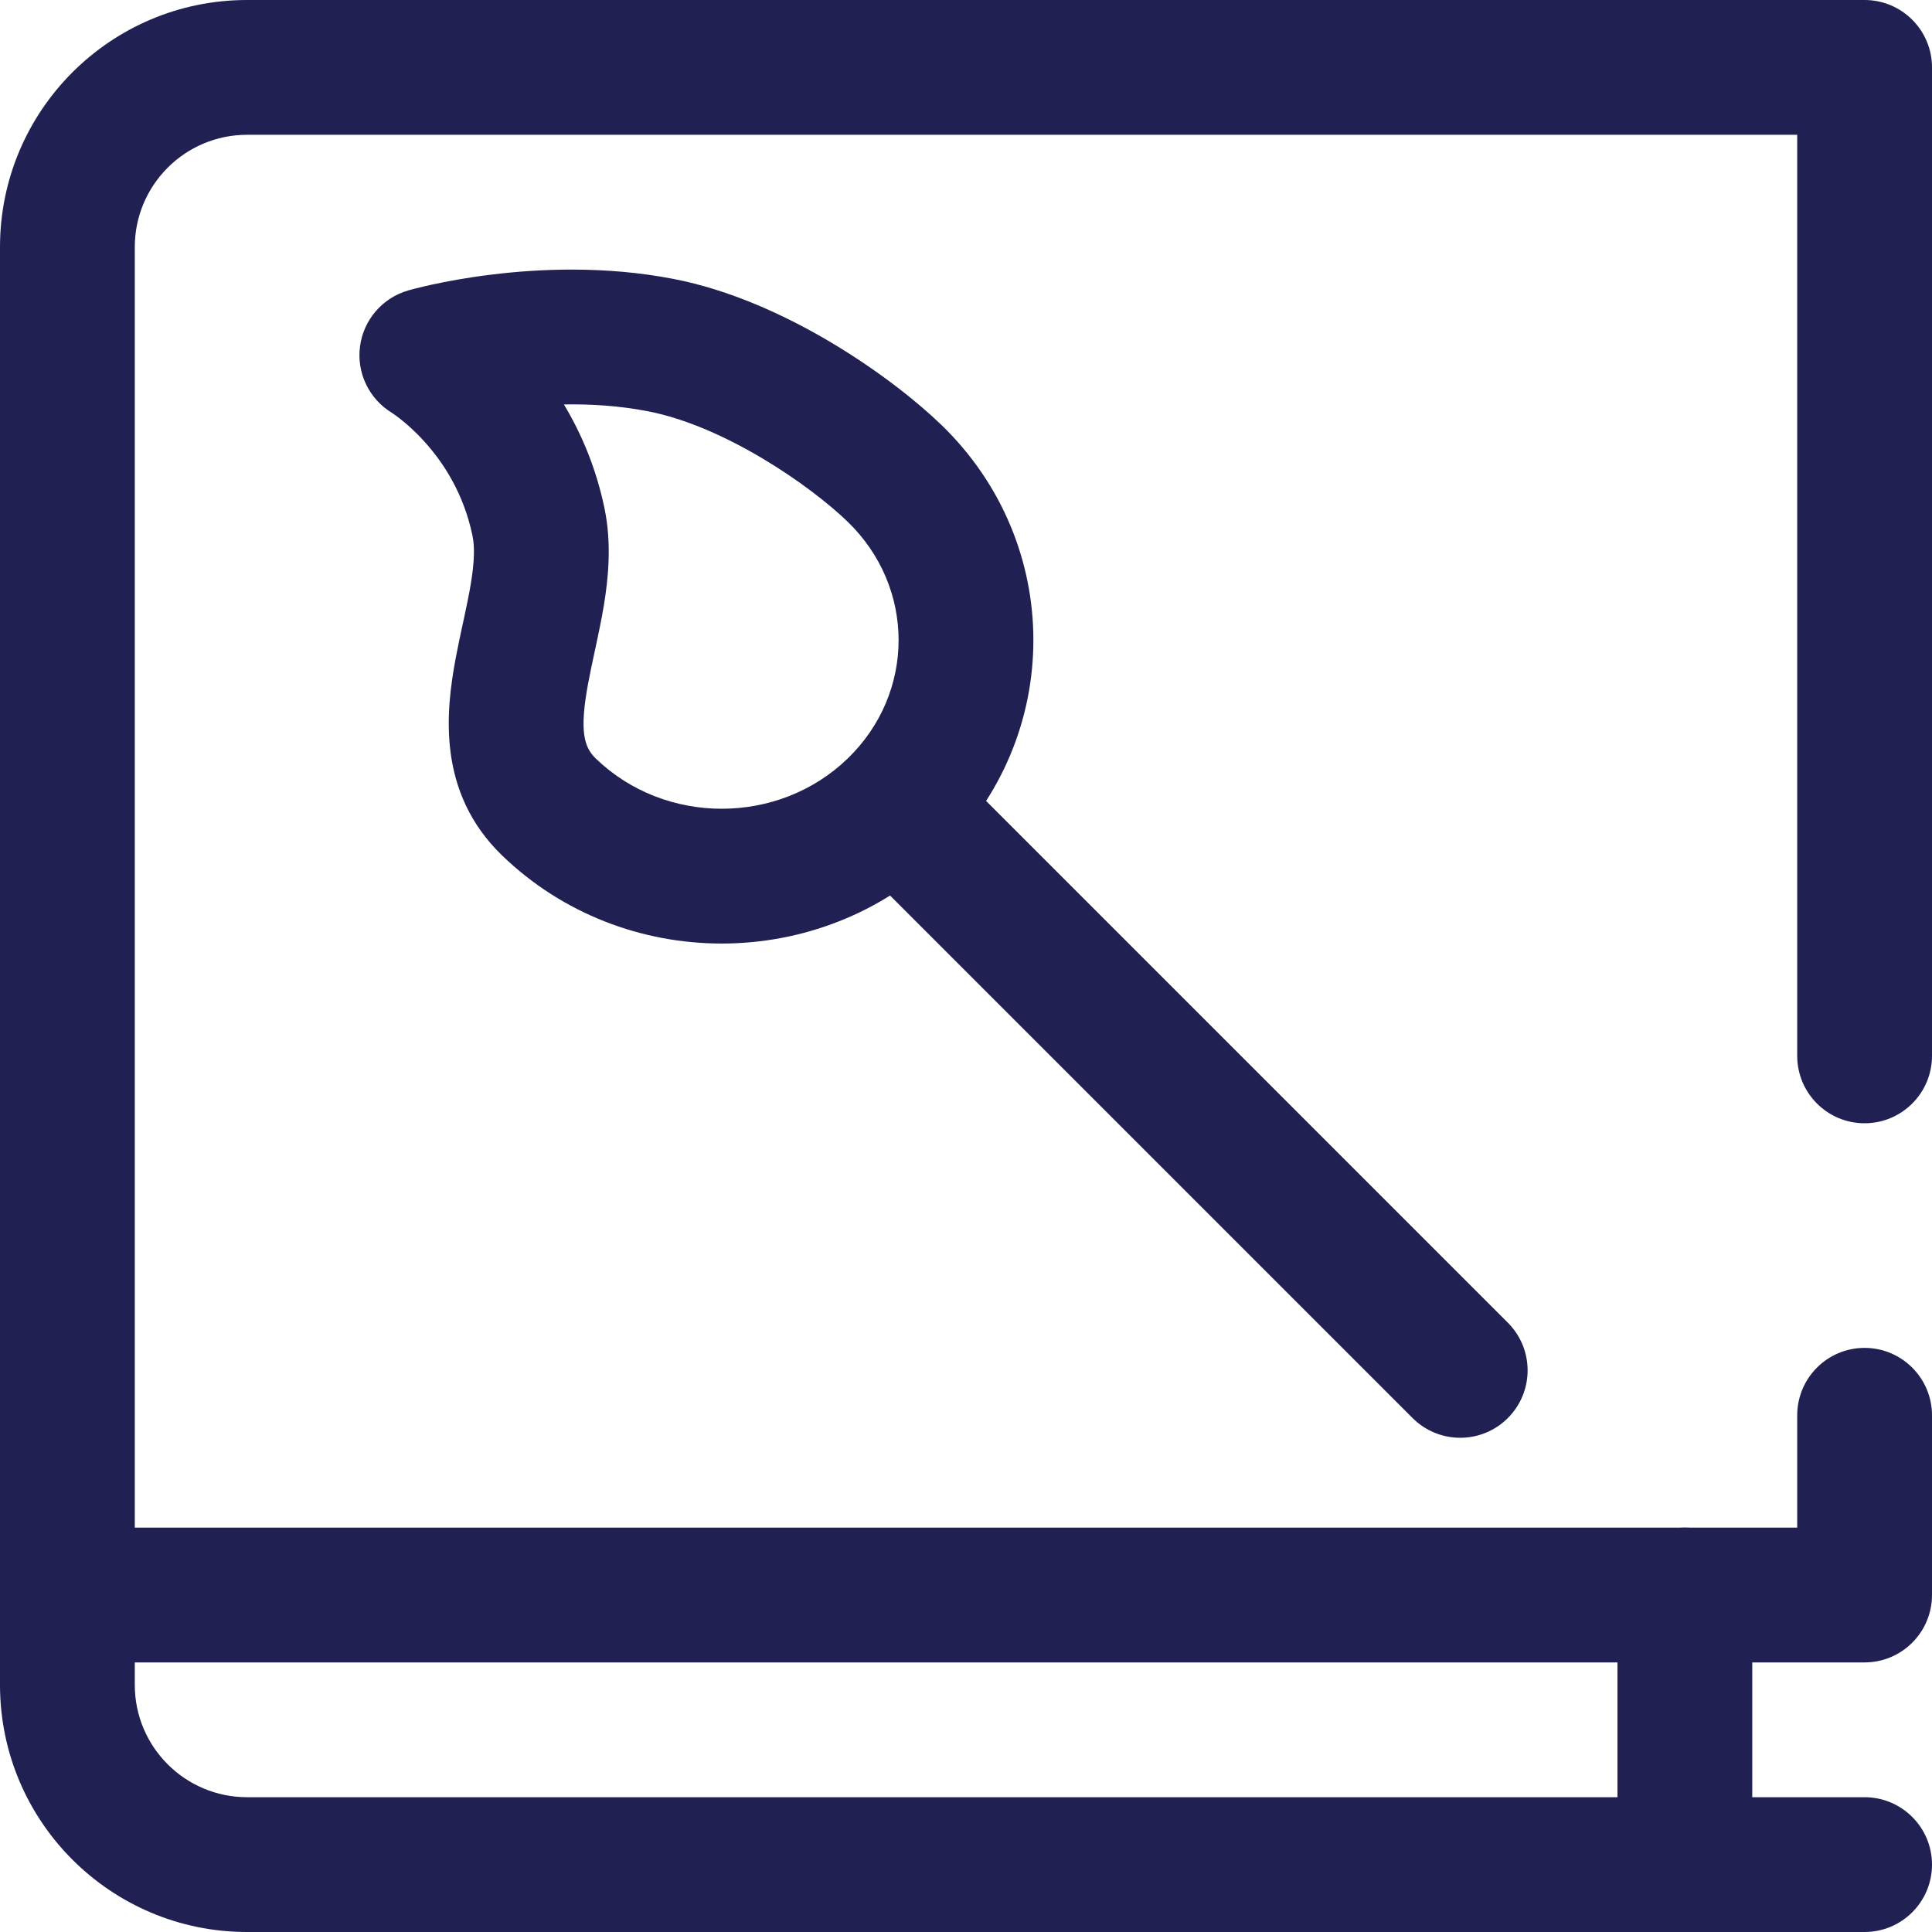
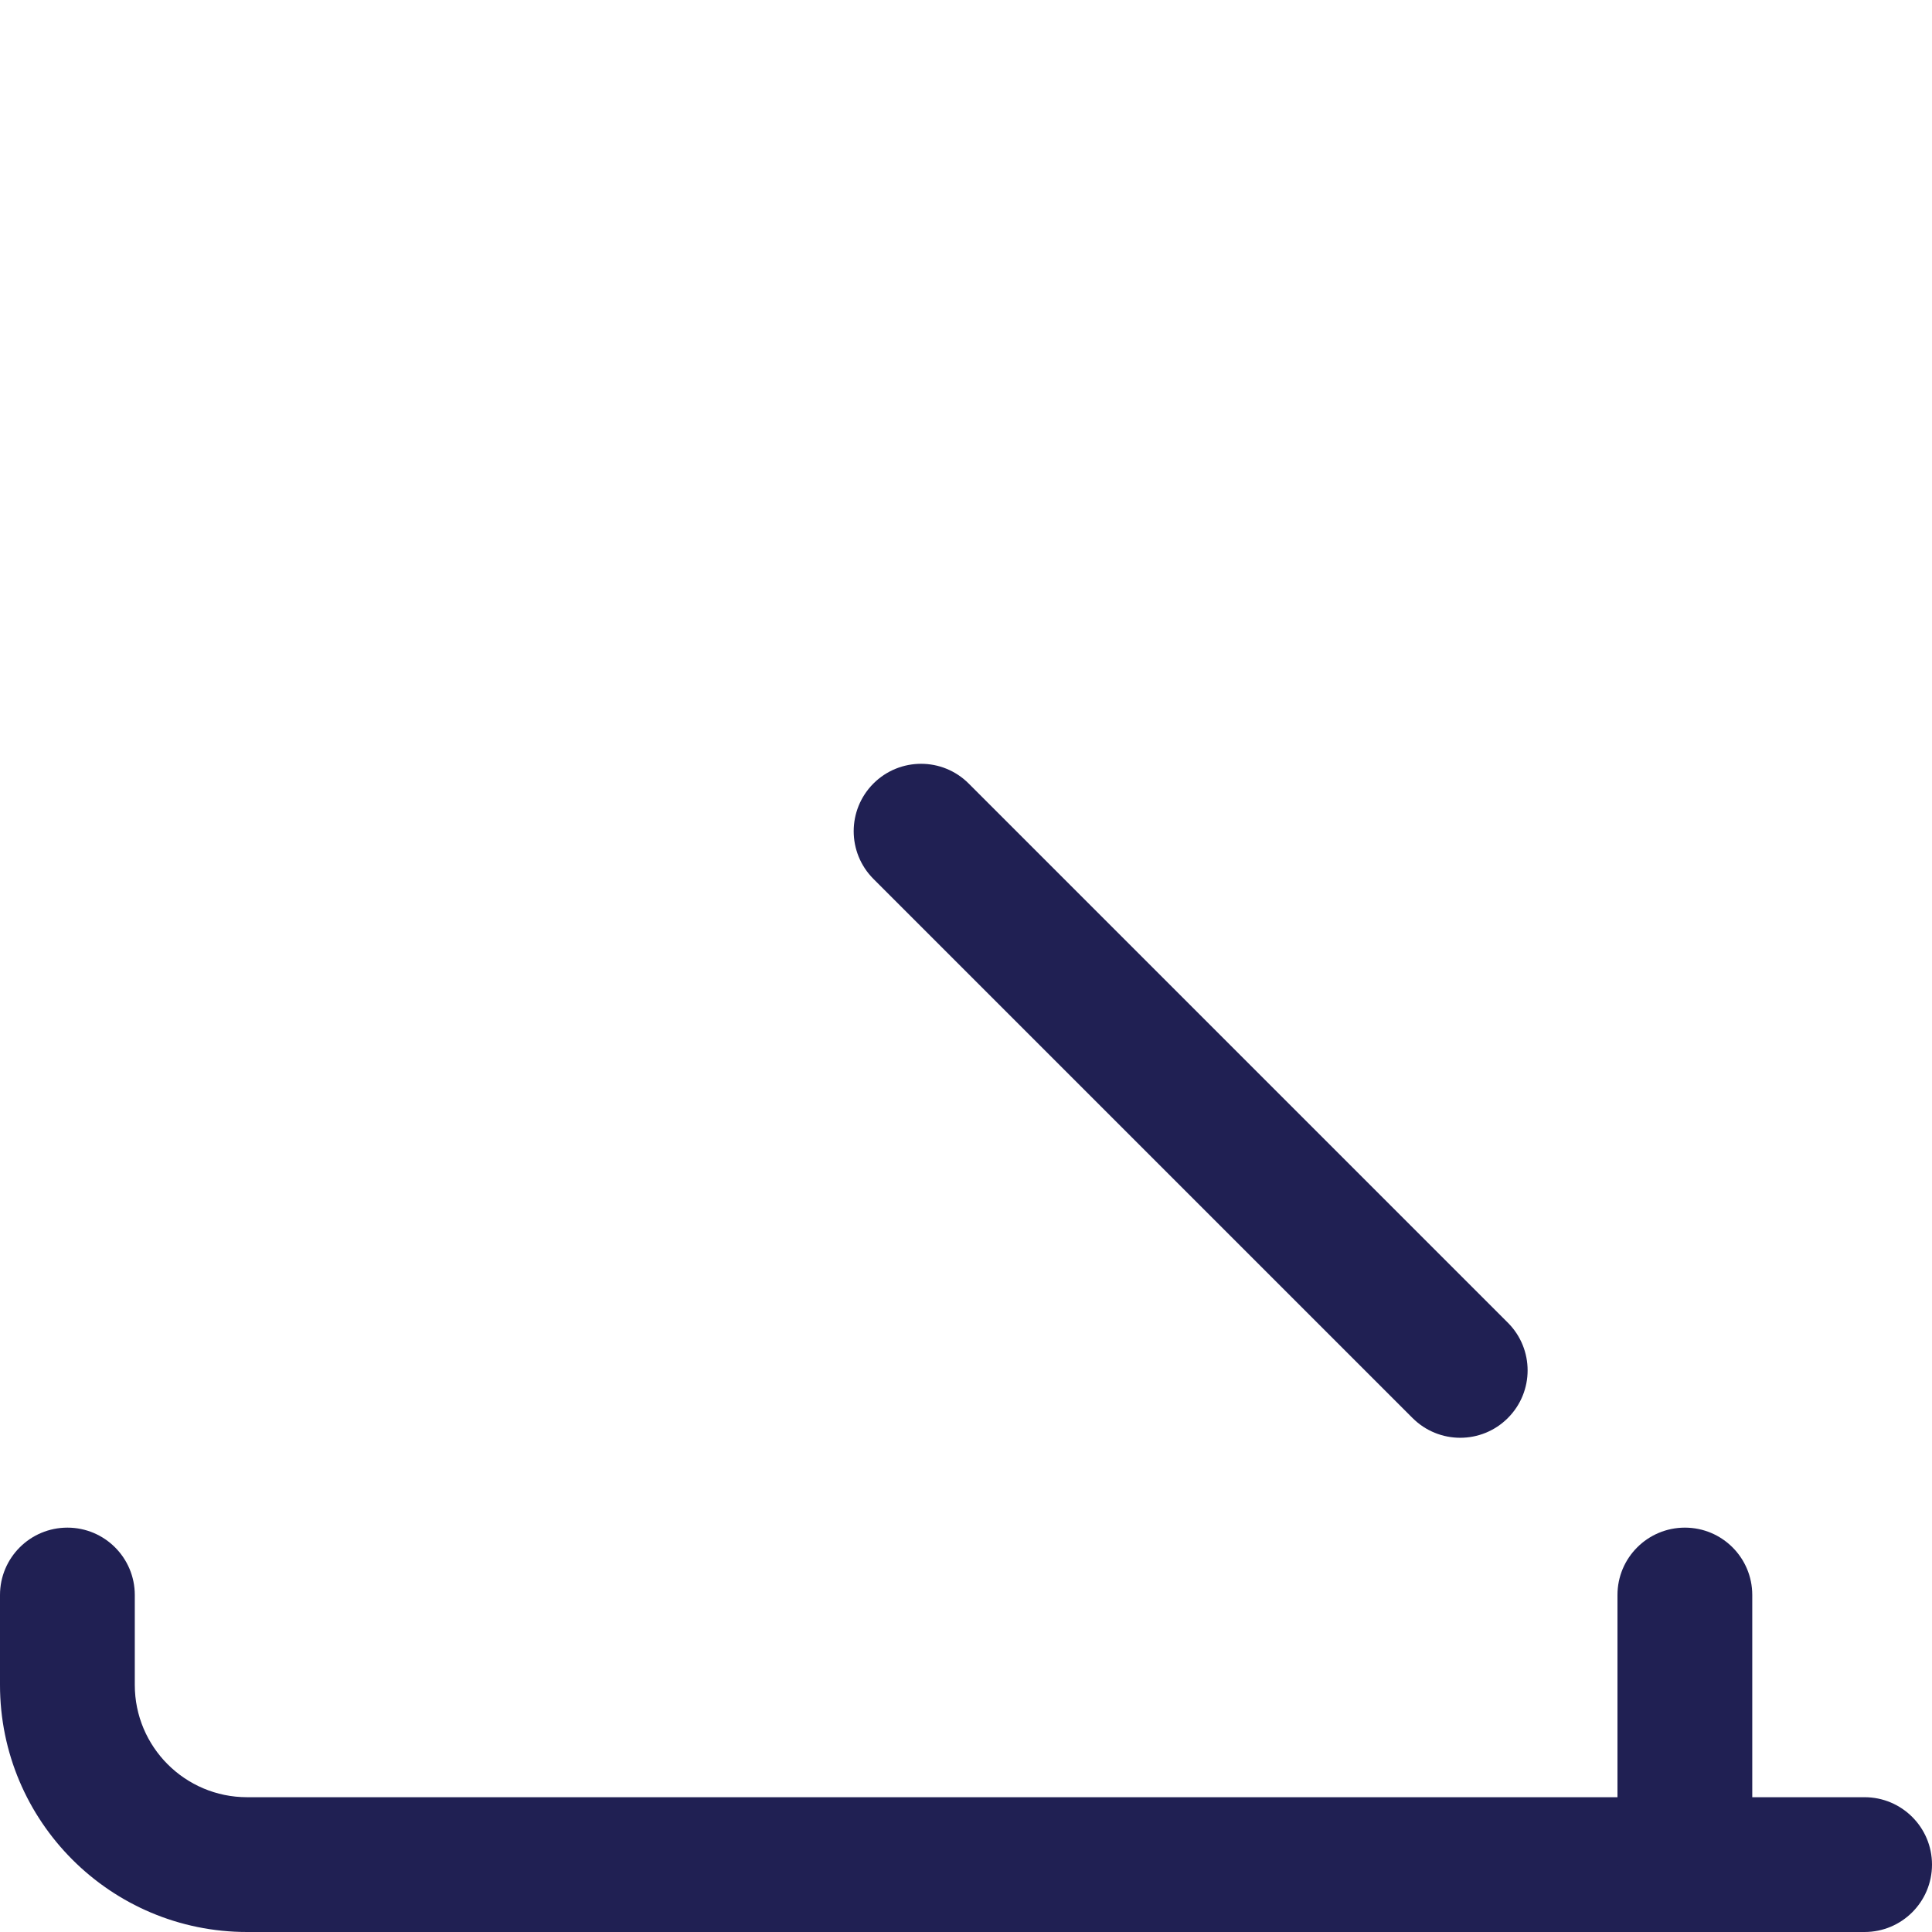
<svg xmlns="http://www.w3.org/2000/svg" width="30" height="30" viewBox="0 0 30 30" fill="none">
  <g id="Group 27431">
-     <path id="Vector" fill-rule="evenodd" clip-rule="evenodd" d="M0 3.837C0 1.718 1.718 0 3.837 0H28.953C29.531 0 30 0.469 30 1.047V16.395C30 16.973 29.531 17.442 28.953 17.442C28.375 17.442 27.907 16.973 27.907 16.395V2.093H3.837C2.874 2.093 2.093 2.874 2.093 3.837V23.721H27.907V21.977C27.907 21.399 28.375 20.93 28.953 20.93C29.531 20.93 30 21.399 30 21.977V24.767C30 25.345 29.531 25.814 28.953 25.814H1.047C0.469 25.814 0 25.345 0 24.767V3.837Z" fill="#202053" />
    <path id="Vector_2" fill-rule="evenodd" clip-rule="evenodd" d="M1.047 23.721C1.624 23.721 2.093 24.189 2.093 24.767V26.163C2.093 27.126 2.874 27.907 3.837 27.907H28.953C29.531 27.907 30 28.376 30 28.953C30 29.532 29.531 30 28.953 30H3.837C1.718 30 0 28.282 0 26.163V24.767C0 24.189 0.469 23.721 1.047 23.721Z" fill="#202053" />
    <path id="Vector_3" fill-rule="evenodd" clip-rule="evenodd" d="M26.163 23.721C26.741 23.721 27.209 24.189 27.209 24.767V28.953C27.209 29.532 26.741 30 26.163 30C25.585 30 25.116 29.532 25.116 28.953V24.767C25.116 24.189 25.585 23.721 26.163 23.721Z" fill="#202053" />
-     <path id="Vector_4" fill-rule="evenodd" clip-rule="evenodd" d="M6.628 5.516L6.339 4.51C5.938 4.625 5.643 4.968 5.59 5.382C5.537 5.792 5.731 6.195 6.085 6.41C6.084 6.41 6.085 6.41 6.085 6.41L6.088 6.412L6.09 6.414L6.092 6.414C6.089 6.413 6.087 6.412 6.085 6.41C6.087 6.412 6.093 6.415 6.102 6.422C6.122 6.435 6.158 6.46 6.205 6.497C6.299 6.57 6.436 6.687 6.583 6.849C6.877 7.172 7.2 7.656 7.337 8.32C7.372 8.487 7.368 8.718 7.311 9.064C7.283 9.232 7.246 9.408 7.204 9.606C7.198 9.631 7.193 9.656 7.187 9.682C7.15 9.853 7.11 10.04 7.075 10.226C6.924 11.04 6.779 12.3 7.797 13.284C9.684 15.107 12.729 15.107 14.616 13.284C16.523 11.441 16.523 8.438 14.616 6.596C13.879 5.884 12.2 4.668 10.457 4.331C9.392 4.125 8.365 4.173 7.624 4.265C7.249 4.311 6.936 4.37 6.714 4.418C6.603 4.442 6.514 4.464 6.45 4.48C6.419 4.488 6.393 4.495 6.375 4.5L6.352 4.506L6.344 4.508L6.341 4.509L6.339 4.51C6.339 4.51 6.339 4.51 6.628 5.516ZM6.915 6.522C6.914 6.522 6.914 6.522 6.915 6.522V6.522ZM8.756 6.28C9.172 6.273 9.618 6.3 10.06 6.386C11.256 6.617 12.584 7.542 13.162 8.101C14.217 9.121 14.217 10.759 13.162 11.779C12.086 12.818 10.328 12.818 9.252 11.779C9.071 11.604 8.993 11.362 9.133 10.609C9.162 10.455 9.195 10.299 9.232 10.127C9.238 10.1 9.244 10.073 9.25 10.045C9.292 9.847 9.339 9.628 9.376 9.405C9.448 8.969 9.499 8.437 9.387 7.895C9.255 7.259 9.022 6.722 8.756 6.28Z" fill="#202053" />
    <path id="Vector_5" fill-rule="evenodd" clip-rule="evenodd" d="M13.562 12.167C13.971 11.758 14.634 11.758 15.042 12.167L23.414 20.539C23.823 20.948 23.823 21.61 23.414 22.019C23.006 22.428 22.343 22.428 21.934 22.019L13.562 13.647C13.154 13.238 13.154 12.576 13.562 12.167Z" fill="#202053" />
  </g>
</svg>